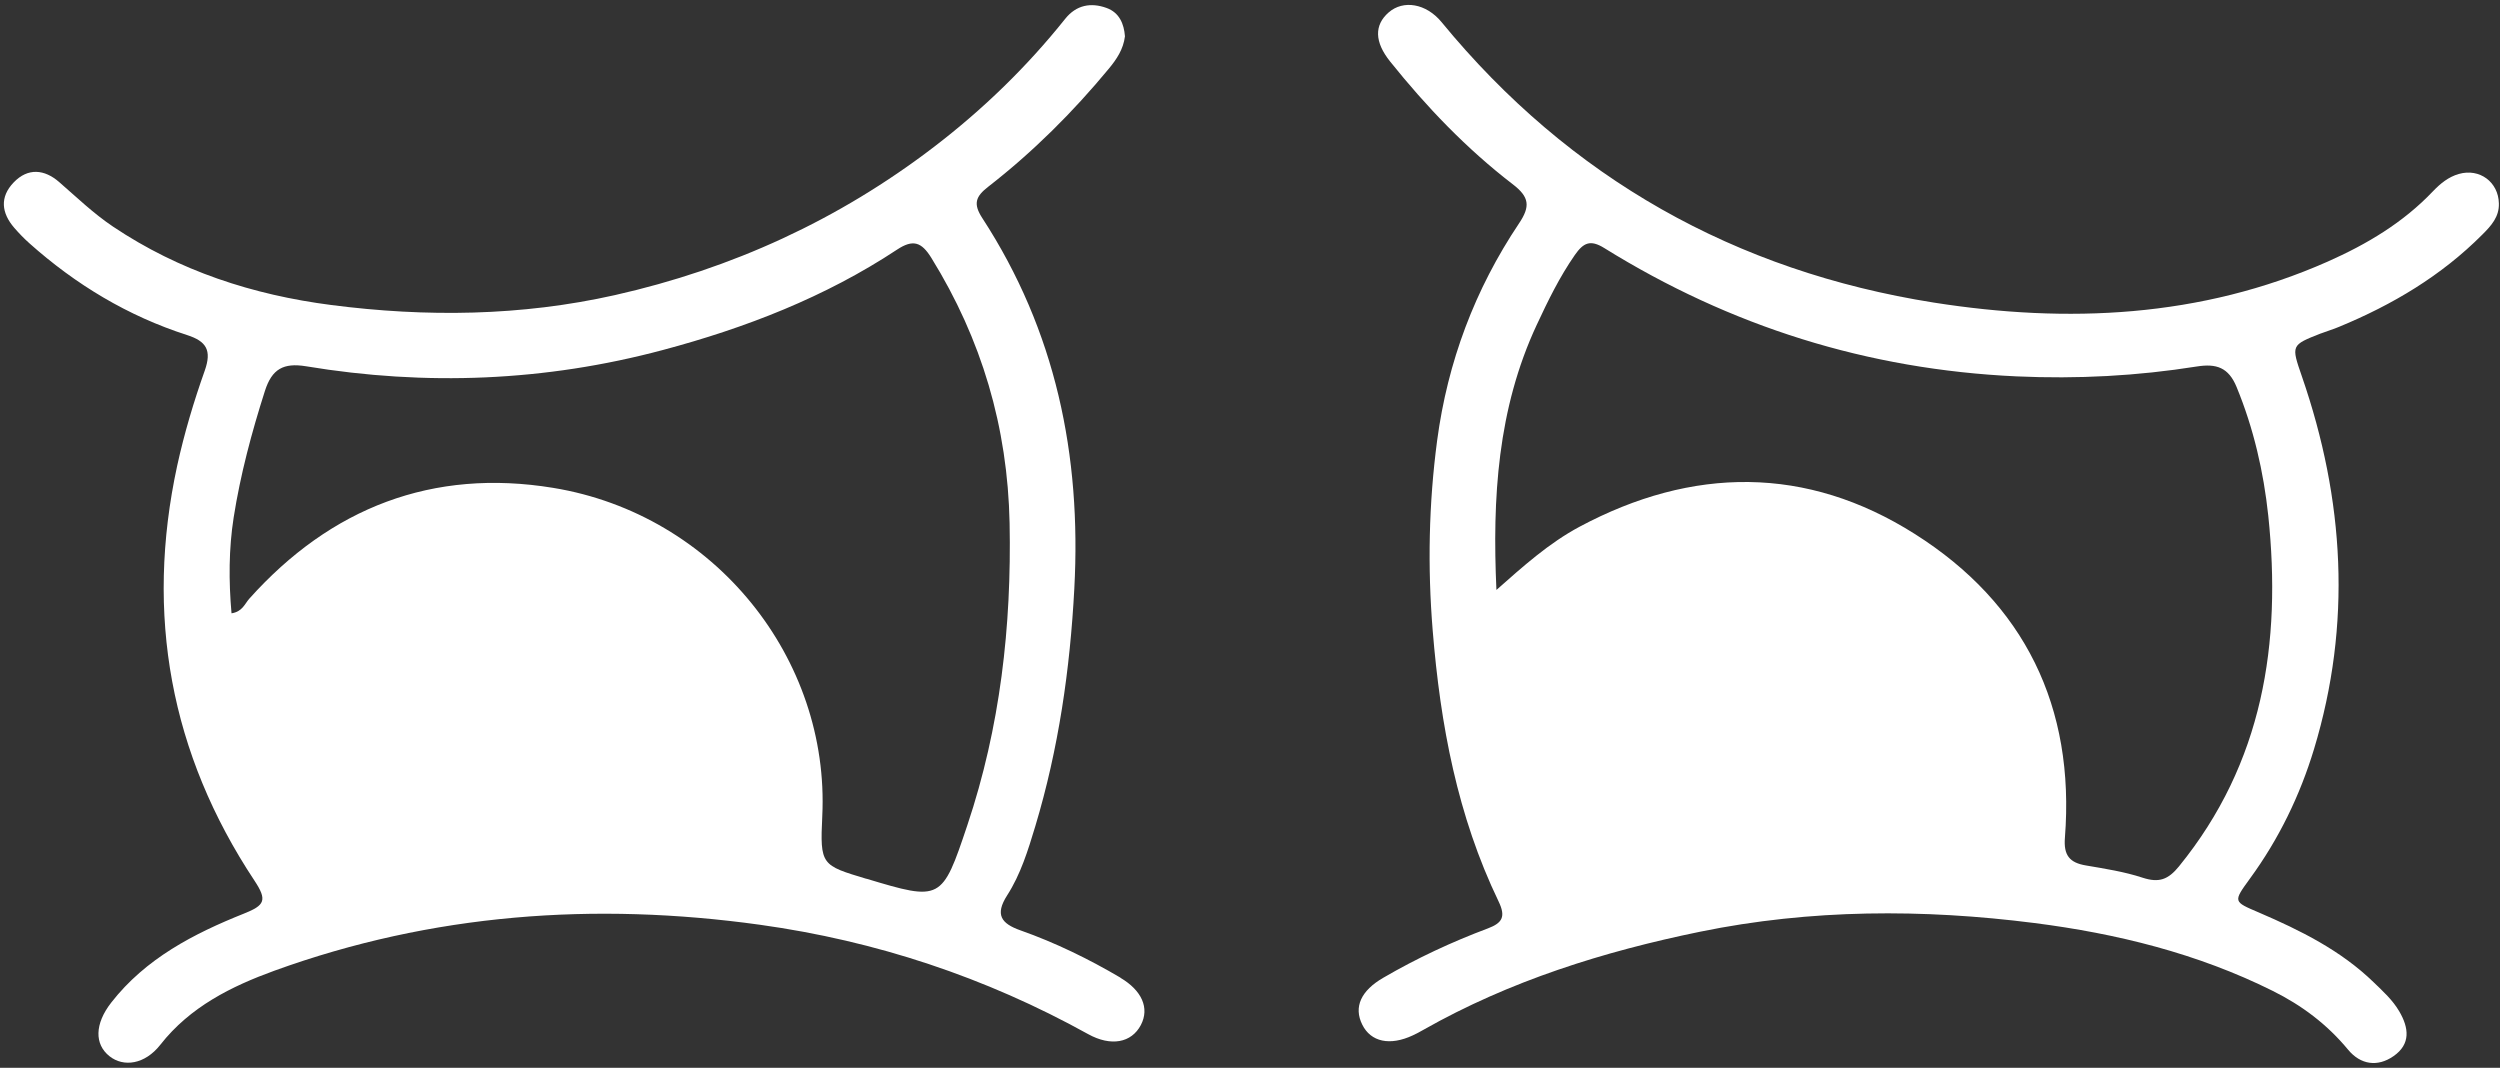
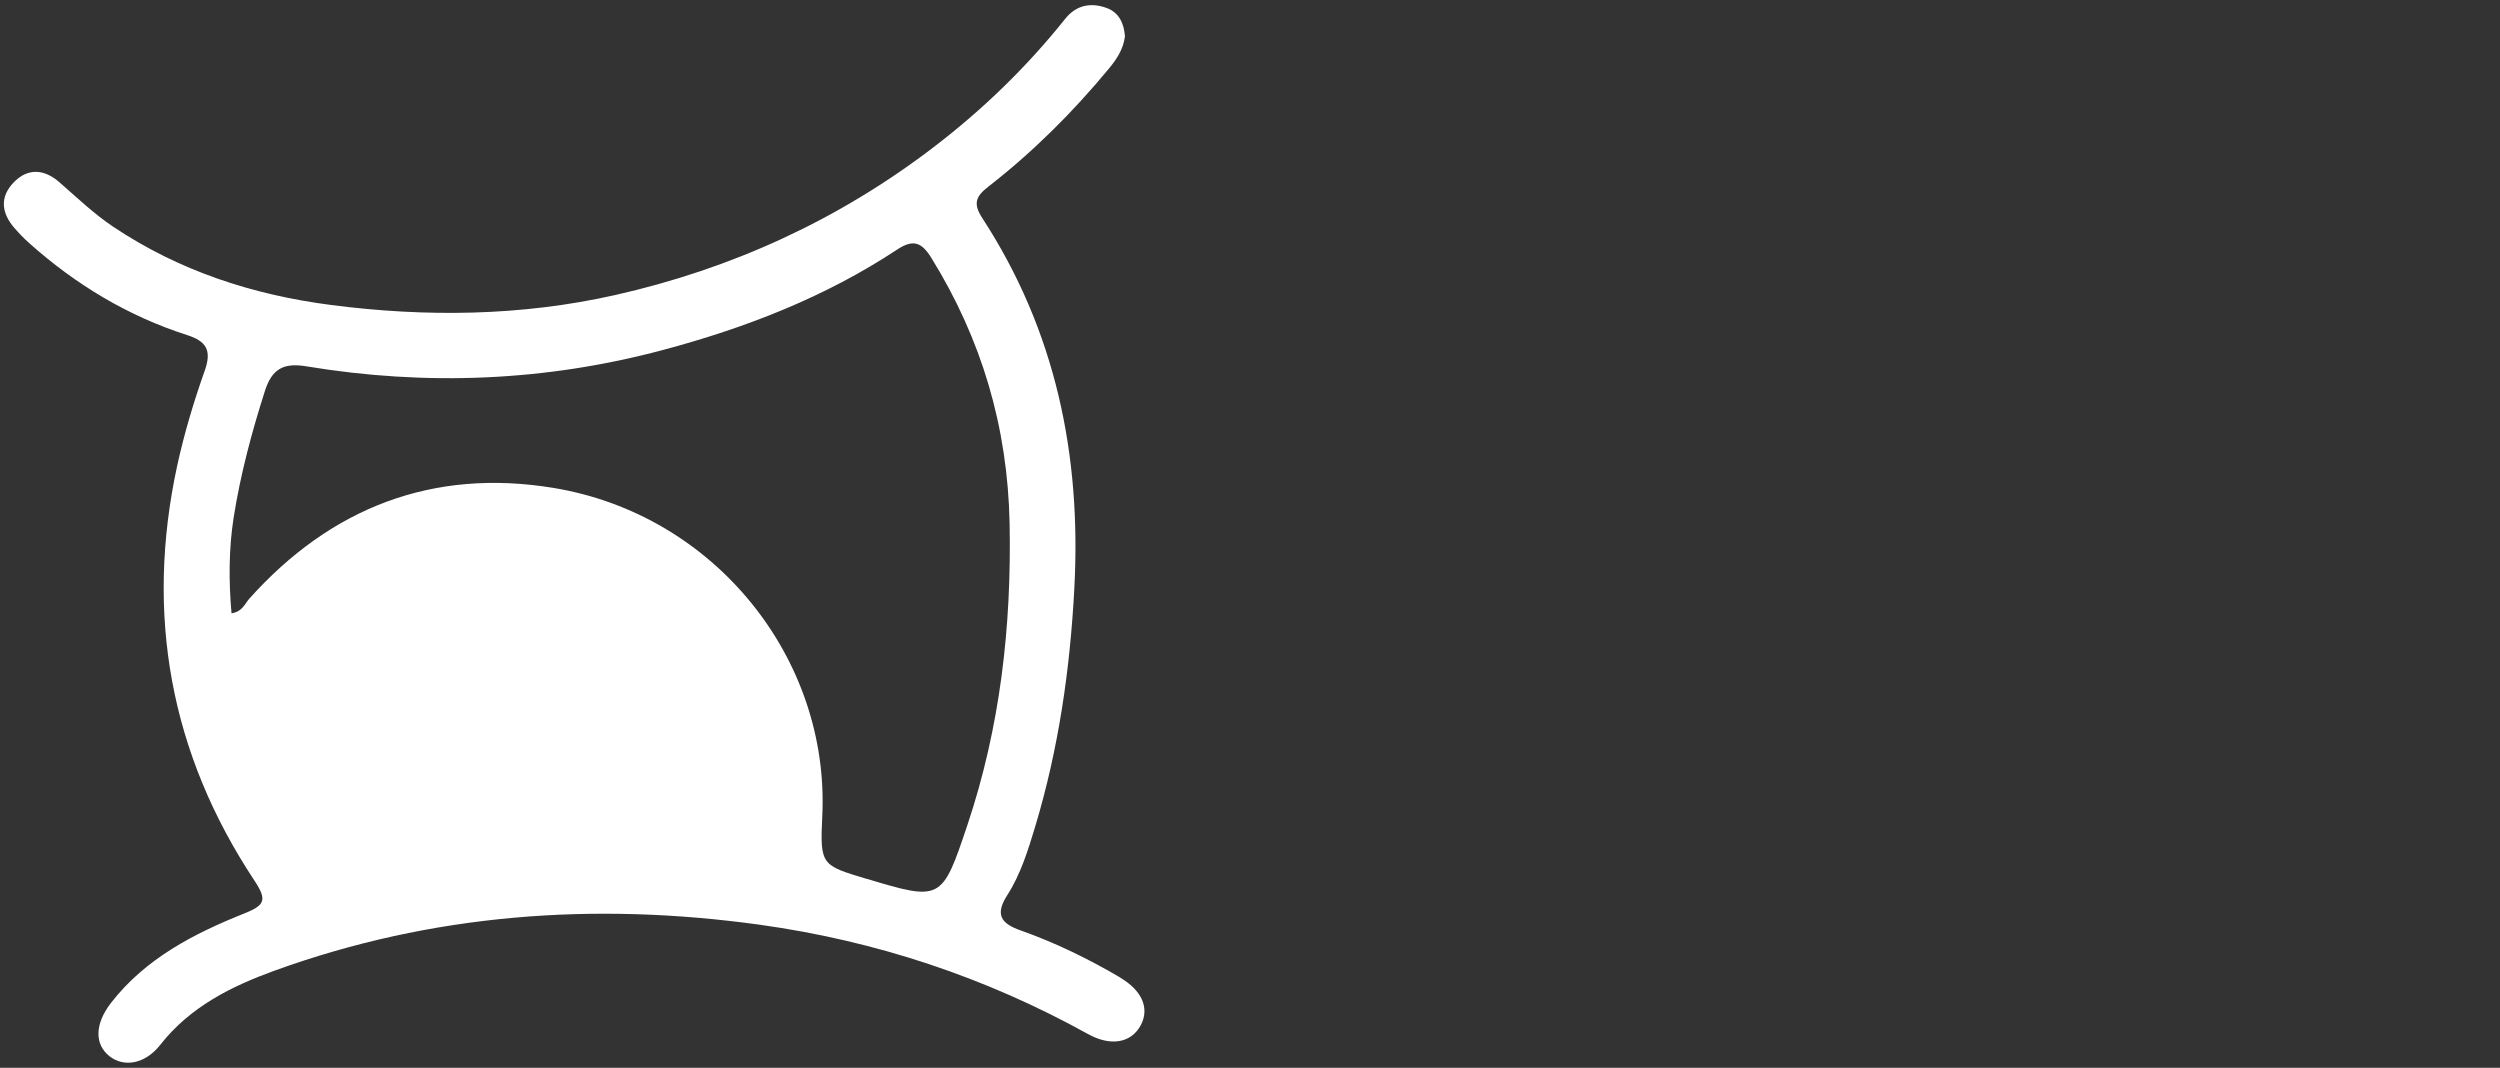
<svg xmlns="http://www.w3.org/2000/svg" data-name="Layer 2" fill="#ffffff" height="104.6" preserveAspectRatio="xMidYMid meet" version="1" viewBox="-0.4 -0.5 244.9 104.6" width="244.9" zoomAndPan="magnify">
  <rect x="-0.4" y="-0.5" width="244.9" height="104.6" fill="#333333" stroke="none" />
  <g data-name="Layer 2">
    <g id="change1_1">
      <path d="m109.39,95.29c-3.14-1.85-6.4-3.44-9.82-4.65-1.9-.67-2.52-1.54-1.31-3.43,1.33-2.07,2.05-4.43,2.76-6.78,2.28-7.59,3.4-15.34,3.82-23.27.7-13.07-1.82-25.24-9.01-36.29-.92-1.41-.66-2.12.58-3.08,4.37-3.4,8.28-7.29,11.81-11.56.76-.92,1.42-1.89,1.58-3.17-.09-1.22-.55-2.33-1.8-2.78-1.54-.56-2.97-.29-4.05,1.06-3.76,4.71-8.04,8.86-12.83,12.53-9.36,7.17-19.83,11.96-31.29,14.54-9.17,2.06-18.48,2.17-27.77.97-7.67-.99-14.9-3.33-21.4-7.69-1.92-1.29-3.55-2.87-5.28-4.37-1.42-1.23-3.04-1.41-4.44.05-1.38,1.44-1.2,2.99.06,4.45.46.53.96,1.05,1.49,1.52,4.53,4.04,9.64,7.12,15.43,8.98,1.9.61,2.44,1.49,1.74,3.48-1.08,3.04-2.01,6.16-2.7,9.31-3.16,14.59-.68,28.21,7.57,40.66,1.27,1.92,1.01,2.41-1.02,3.22-4.93,1.97-9.64,4.4-13.01,8.72-1.64,2.1-1.65,4.09-.17,5.26,1.38,1.09,3.46.81,4.98-1.13,2.92-3.72,6.96-5.72,11.17-7.25,15.45-5.6,31.38-6.75,47.57-4.5,11.35,1.58,22.09,5.14,32.14,10.71,2.24,1.24,4.25.86,5.17-.89.87-1.67.09-3.39-2.01-4.63Zm-24.91-9.7c-4.41-1.33-4.56-1.33-4.33-6.13.75-15.42-10.5-29.57-26.37-32.17-11.78-1.93-21.77,1.93-29.76,10.86-.44.49-.67,1.27-1.74,1.43-.28-3.17-.27-6.32.21-9.39.66-4.2,1.76-8.32,3.06-12.39.69-2.16,1.82-2.78,4.03-2.42,11.75,1.95,23.45,1.48,34.94-1.59,8.1-2.16,15.91-5.18,22.96-9.84,1.56-1.03,2.39-.75,3.36.82,4.93,7.97,7.47,16.57,7.66,25.98.2,10.11-.92,19.99-4.14,29.59-2.48,7.41-2.57,7.44-9.88,5.24Z" />
-       <path d="m226.97,32.16c.59-.23,1.2-.4,1.78-.65,5.23-2.16,10.01-5,14.03-9.04.85-.85,1.65-1.72,1.61-3.04-.04-2.1-1.89-3.47-3.92-2.89-1.02.29-1.81.94-2.53,1.69-2.93,3.09-6.51,5.21-10.35,6.91-12.42,5.49-25.48,6.06-38.56,4-19.41-3.07-35.65-12.17-48.22-27.48-1.5-1.82-3.74-2.2-5.18-.94-1.42,1.24-1.39,2.89.15,4.81,3.56,4.44,7.49,8.55,12.01,12.02,1.63,1.25,1.74,2.16.61,3.84-4.32,6.45-6.99,13.55-8.02,21.28-.82,6.2-.94,12.38-.43,18.63.75,9.2,2.42,18.13,6.45,26.5.73,1.51.36,2.11-1.03,2.64-3.55,1.33-6.98,2.93-10.26,4.84-2.18,1.26-2.93,2.86-2.06,4.6.84,1.69,2.71,2.09,4.94,1.05.36-.17.71-.35,1.05-.55,8.47-4.8,17.65-7.67,27.11-9.61,10.83-2.22,21.82-2.24,32.74-.85,8.06,1.03,15.96,2.97,23.33,6.64,2.88,1.43,5.35,3.29,7.4,5.77,1.21,1.46,2.87,1.73,4.45.63,1.7-1.18,1.51-2.77.56-4.39-.65-1.11-1.58-1.95-2.49-2.83-3.23-3.14-7.19-5.1-11.26-6.85-2.52-1.08-2.54-1.03-.87-3.33,2.82-3.86,4.89-8.12,6.27-12.67,3.72-12.28,2.98-24.45-1.18-36.5-1.06-3.08-1.09-3.07,1.86-4.23Zm-13.9,52.19c-1.08,1.33-1.98,1.65-3.58,1.13-1.79-.59-3.68-.88-5.55-1.2-1.62-.27-2.2-1.01-2.06-2.73,1-12.8-3.95-22.94-14.7-29.74-10.61-6.72-21.79-6.62-32.85-.71-2.99,1.6-5.52,3.87-8.14,6.19-.41-9,.11-17.74,3.95-25.97,1.1-2.36,2.23-4.68,3.73-6.84.84-1.2,1.51-1.53,2.87-.69,12.38,7.69,25.81,11.91,40.41,12.58,5.95.27,11.81-.04,17.66-.97,1.9-.3,3.1.09,3.89,2.02,1.67,4.06,2.64,8.29,3.1,12.6,1.31,12.49-.51,24.22-8.74,34.34Z" />
    </g>
  </g>
</svg>